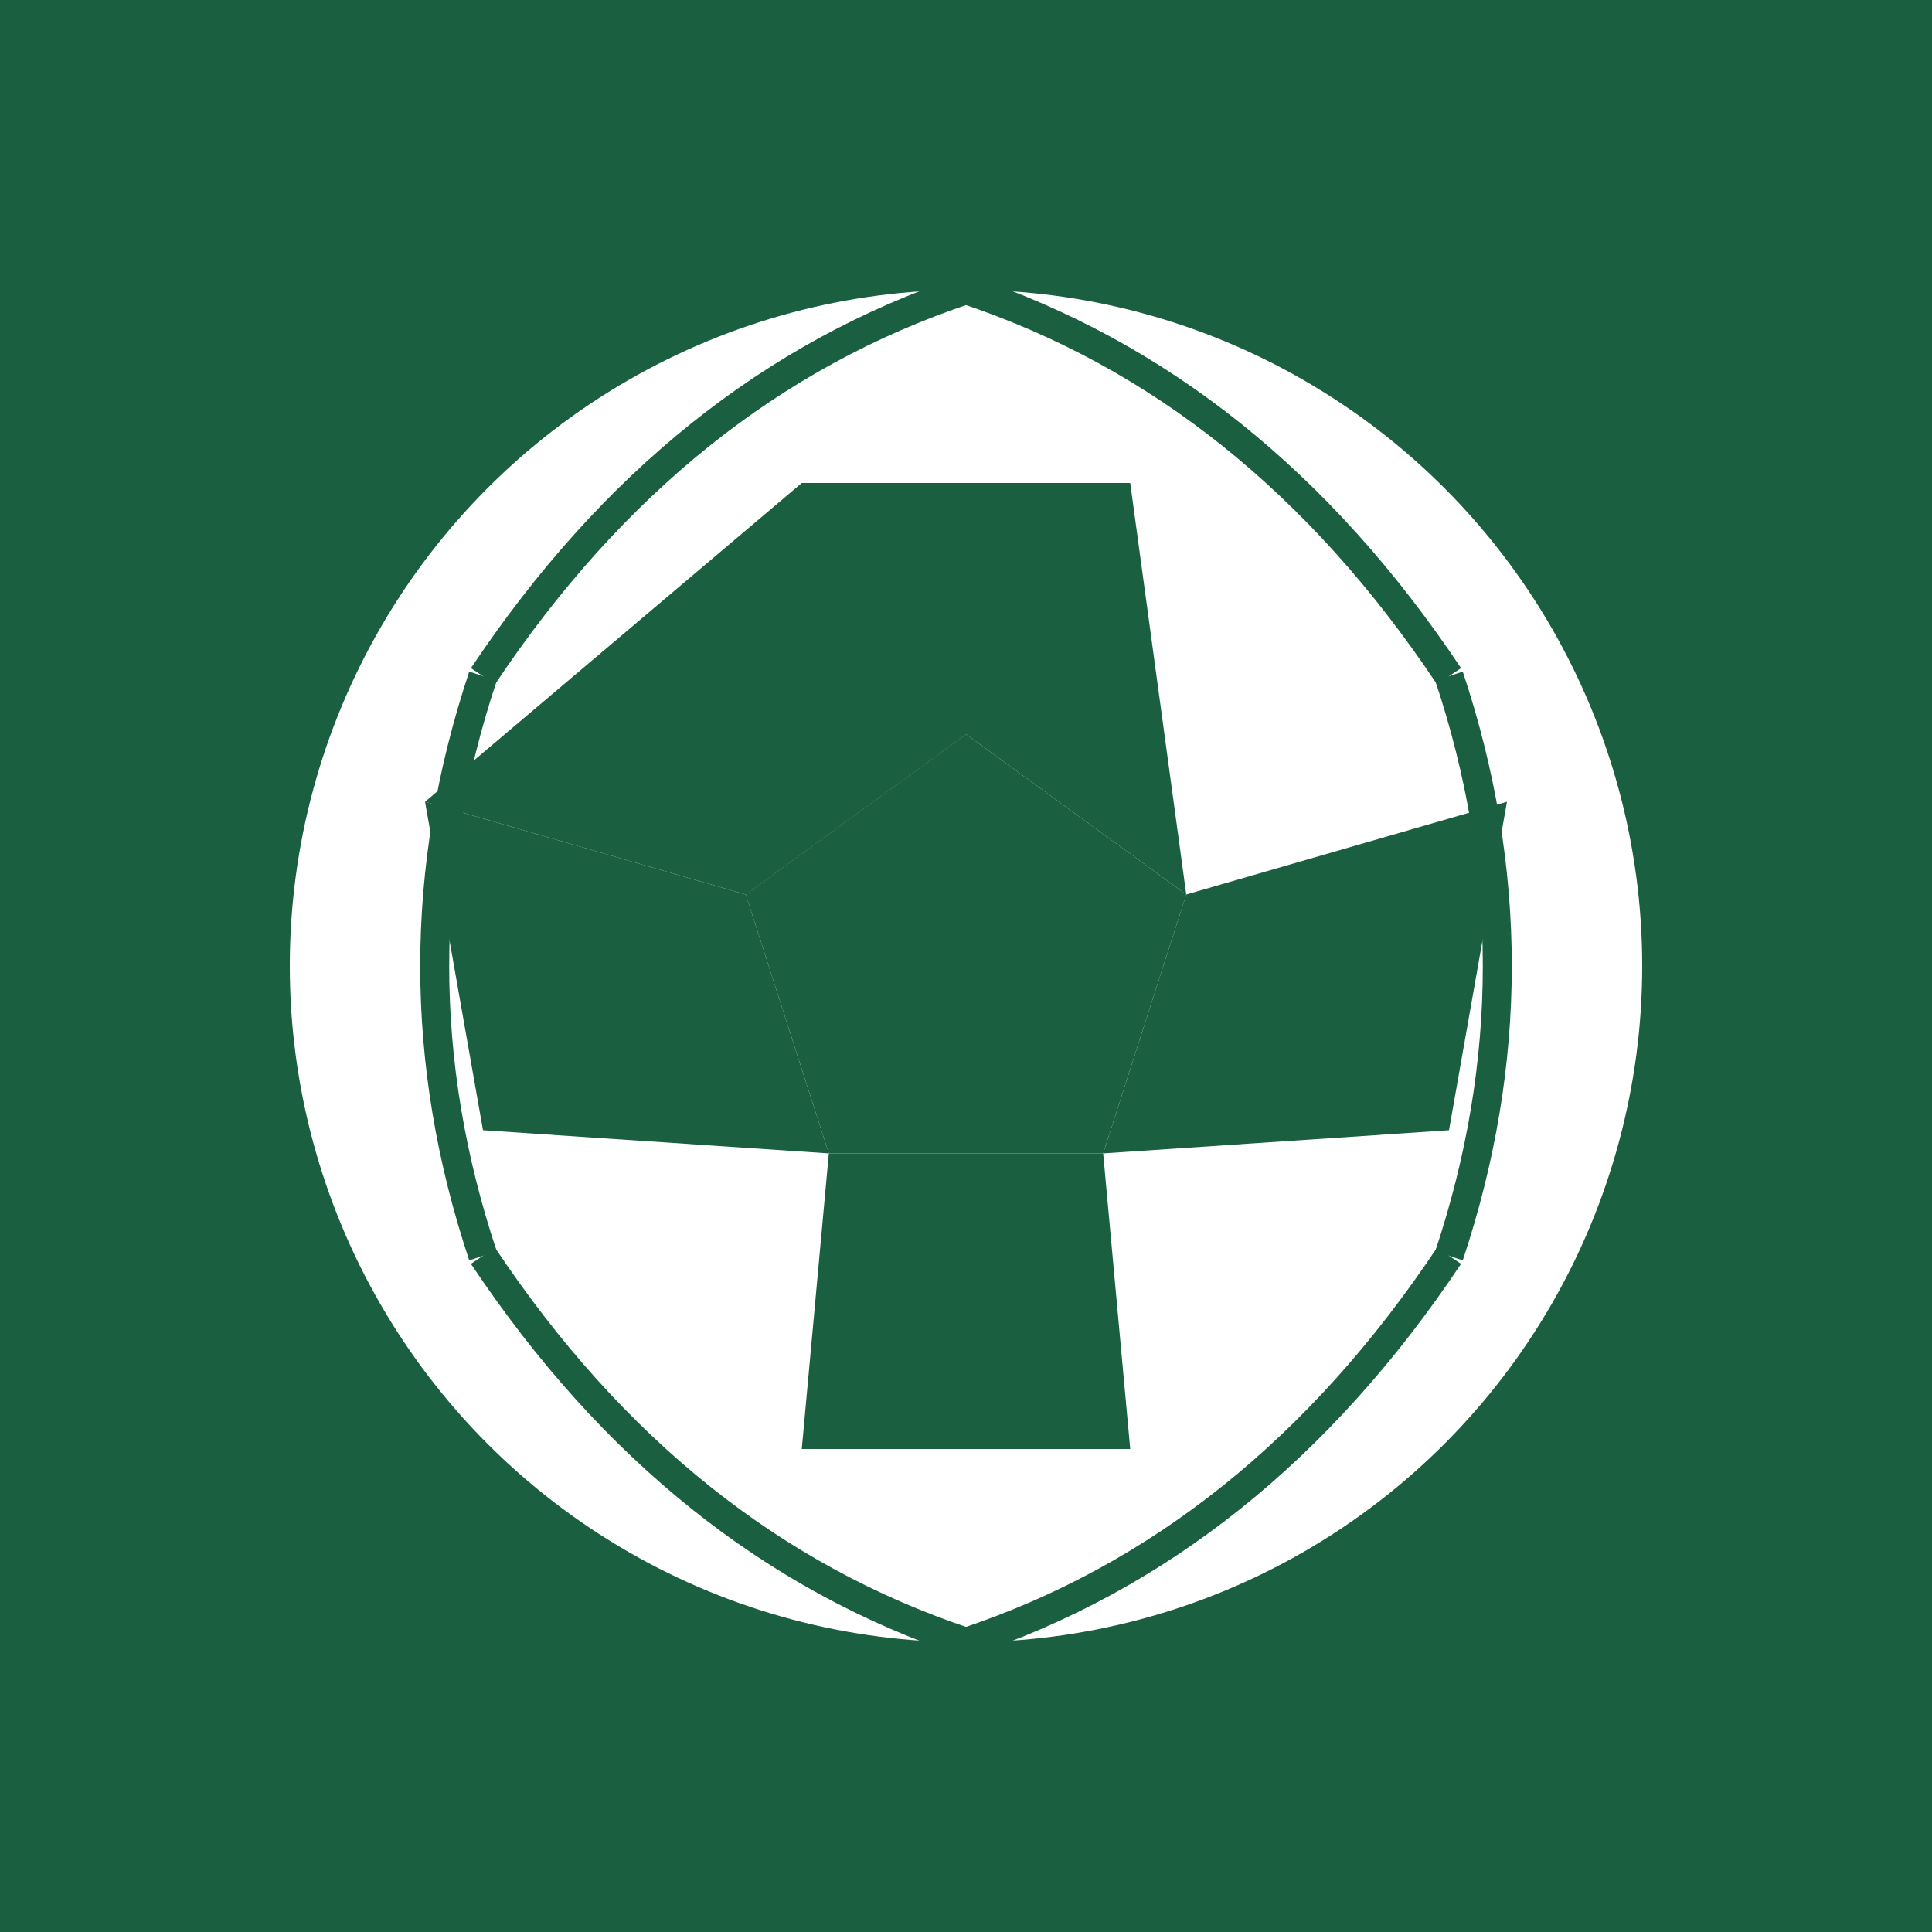
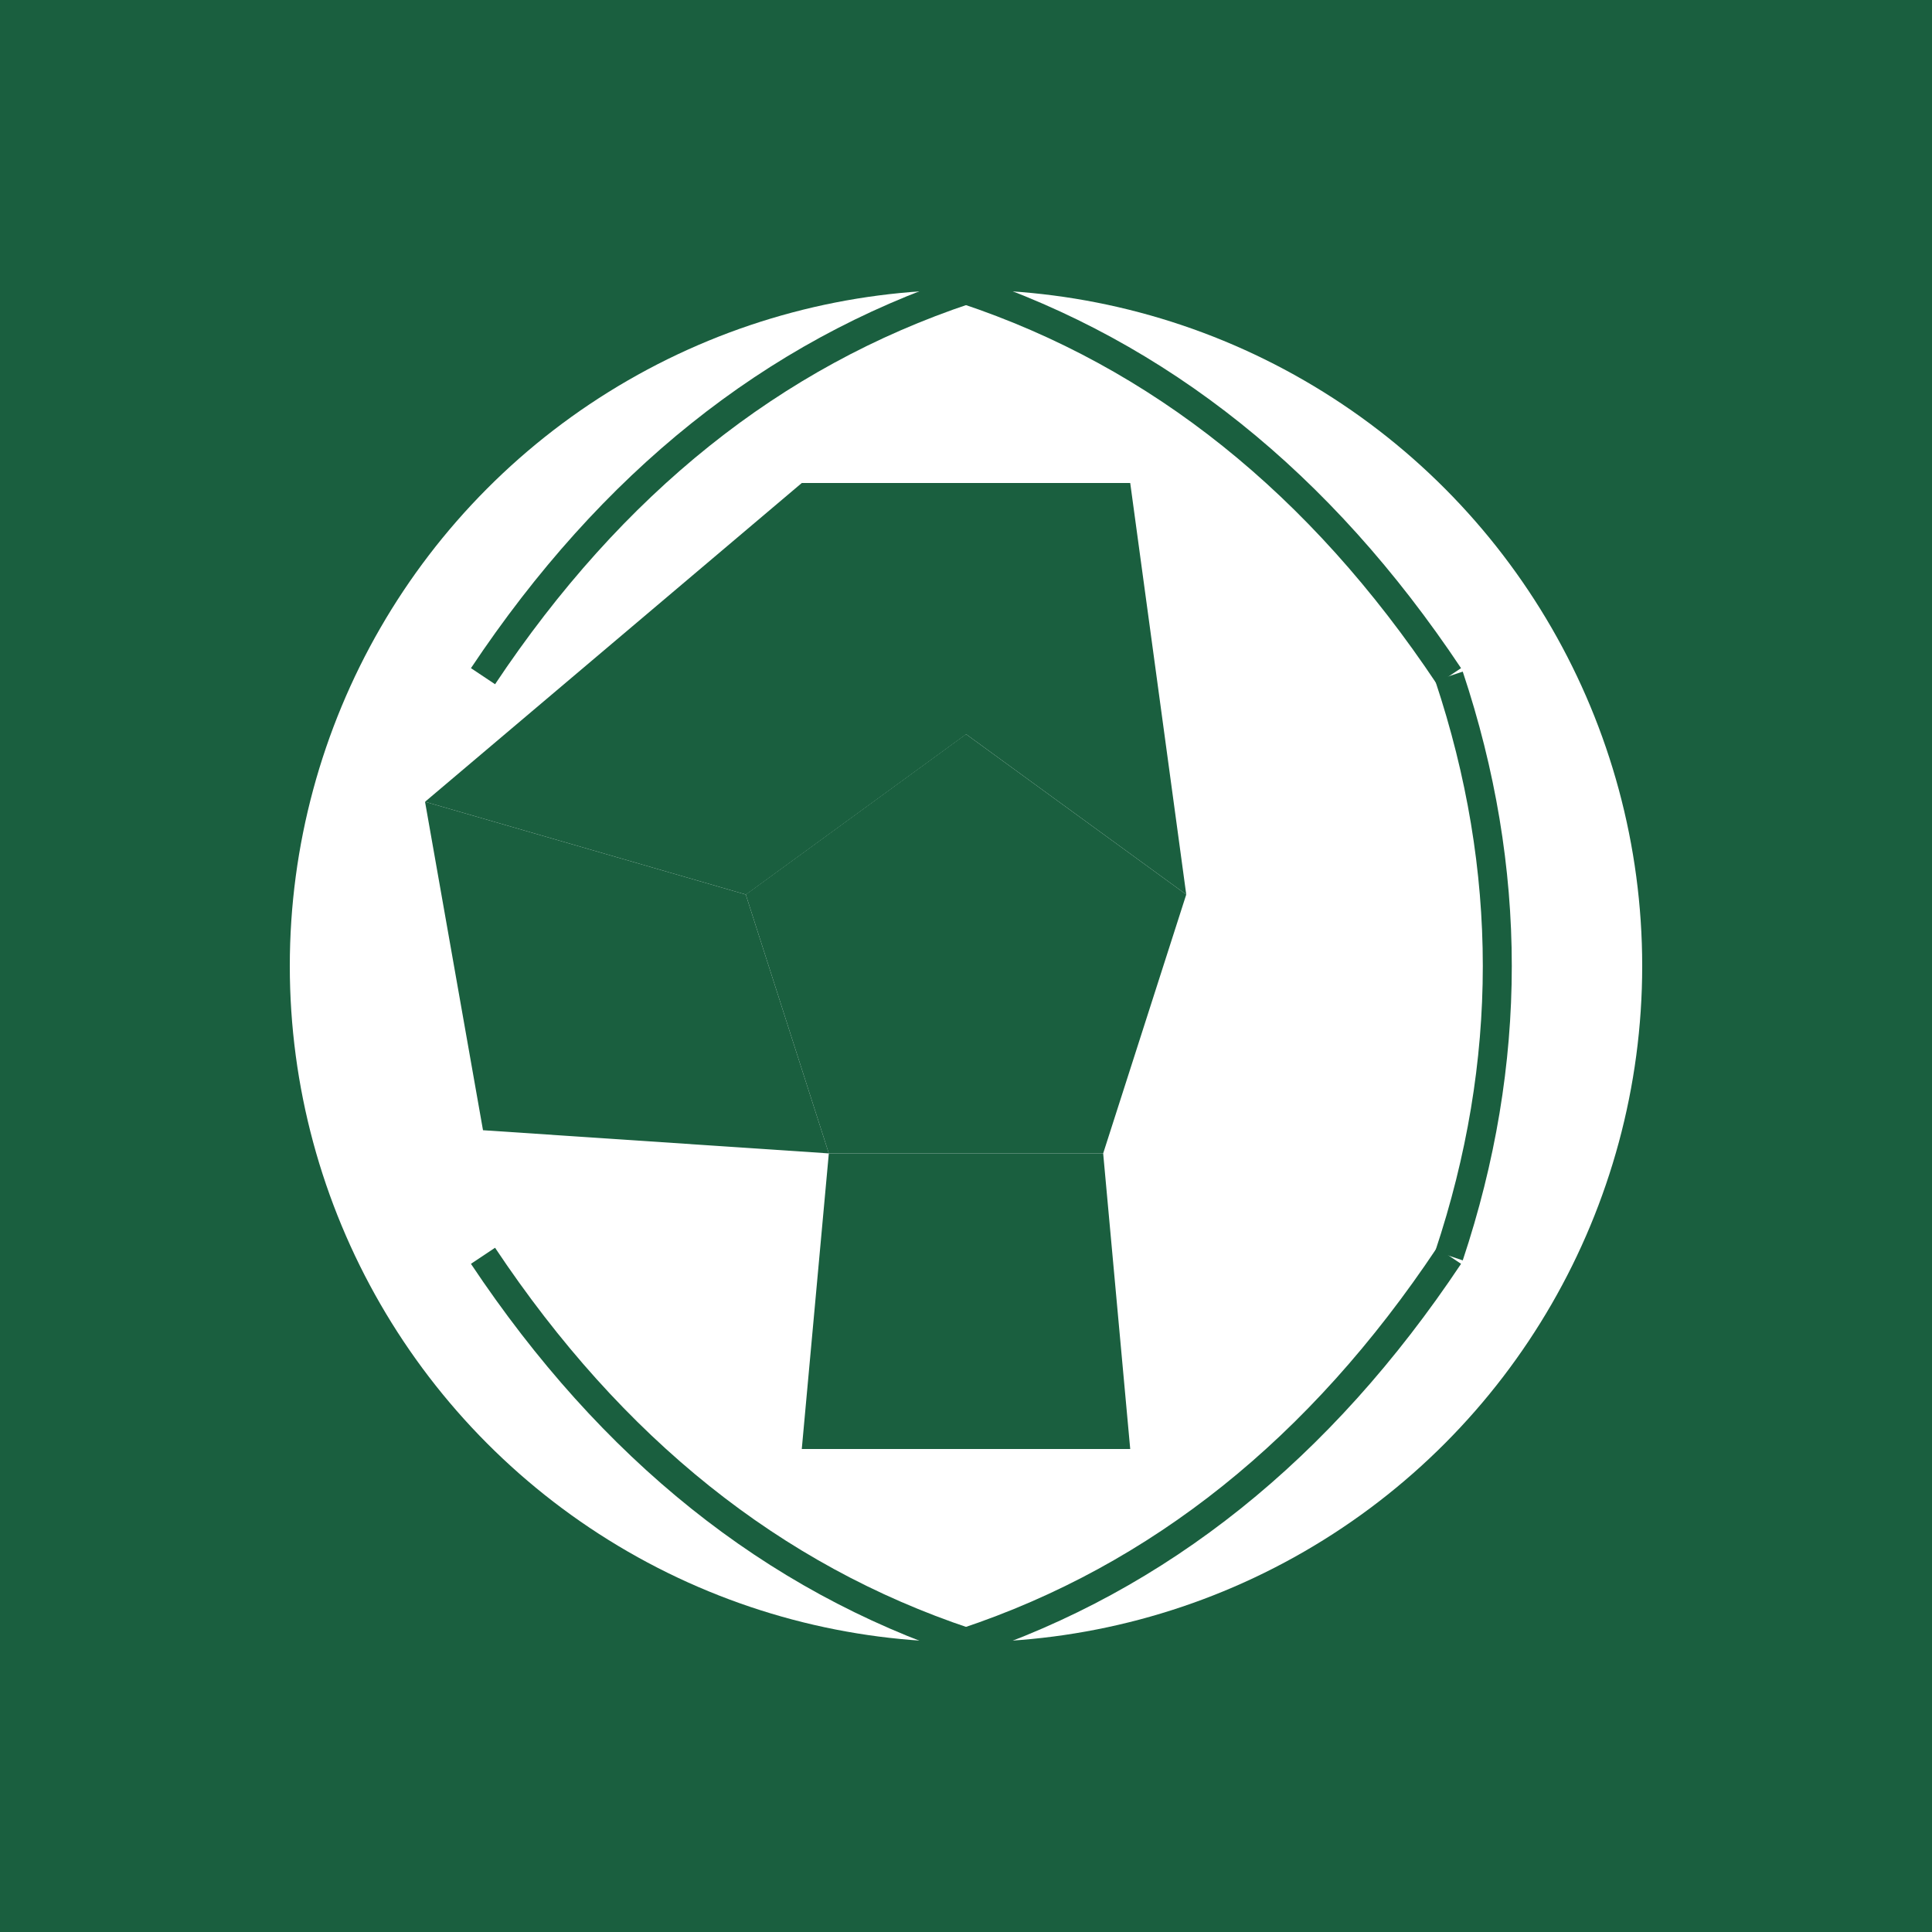
<svg xmlns="http://www.w3.org/2000/svg" viewBox="0 0 100 100">
  <defs>
    <style>
      .bg { fill: #1a5f3f; }
      .ball { fill: #ffffff; }
    </style>
  </defs>
  <rect width="100" height="100" class="bg" />
  <g transform="translate(50,50)">
    <circle r="35" class="ball" stroke="none" />
    <polygon points="0,-12 11.4,-3.7 7.1,9.7 -7.1,9.7 -11.4,-3.7" class="bg" />
    <g class="bg">
      <polygon points="0,-12 11.4,-3.7 8.5,-25 -8.5,-25 -11.4,-3.7" />
-       <polygon points="11.4,-3.7 7.1,9.7 25,8.5 28,-8.5 11.4,-3.7" />
      <polygon points="7.1,9.7 -7.1,9.7 -8.5,25 8.5,25 7.1,9.7" />
      <polygon points="-7.1,9.7 -11.4,-3.7 -28,-8.5 -25,8.5 -7.1,9.7" />
      <polygon points="-11.4,-3.7 0,-12 -8.5,-25 -28,-8.5 -11.4,-3.7" />
    </g>
    <g fill="none" stroke="#1a5f3f" stroke-width="1.5">
      <path d="M 0,-35 Q 15,-30 25,-15" />
      <path d="M 25,-15 Q 30,0 25,15" />
      <path d="M 25,15 Q 15,30 0,35" />
      <path d="M 0,35 Q -15,30 -25,15" />
-       <path d="M -25,15 Q -30,0 -25,-15" />
      <path d="M -25,-15 Q -15,-30 0,-35" />
    </g>
  </g>
</svg>